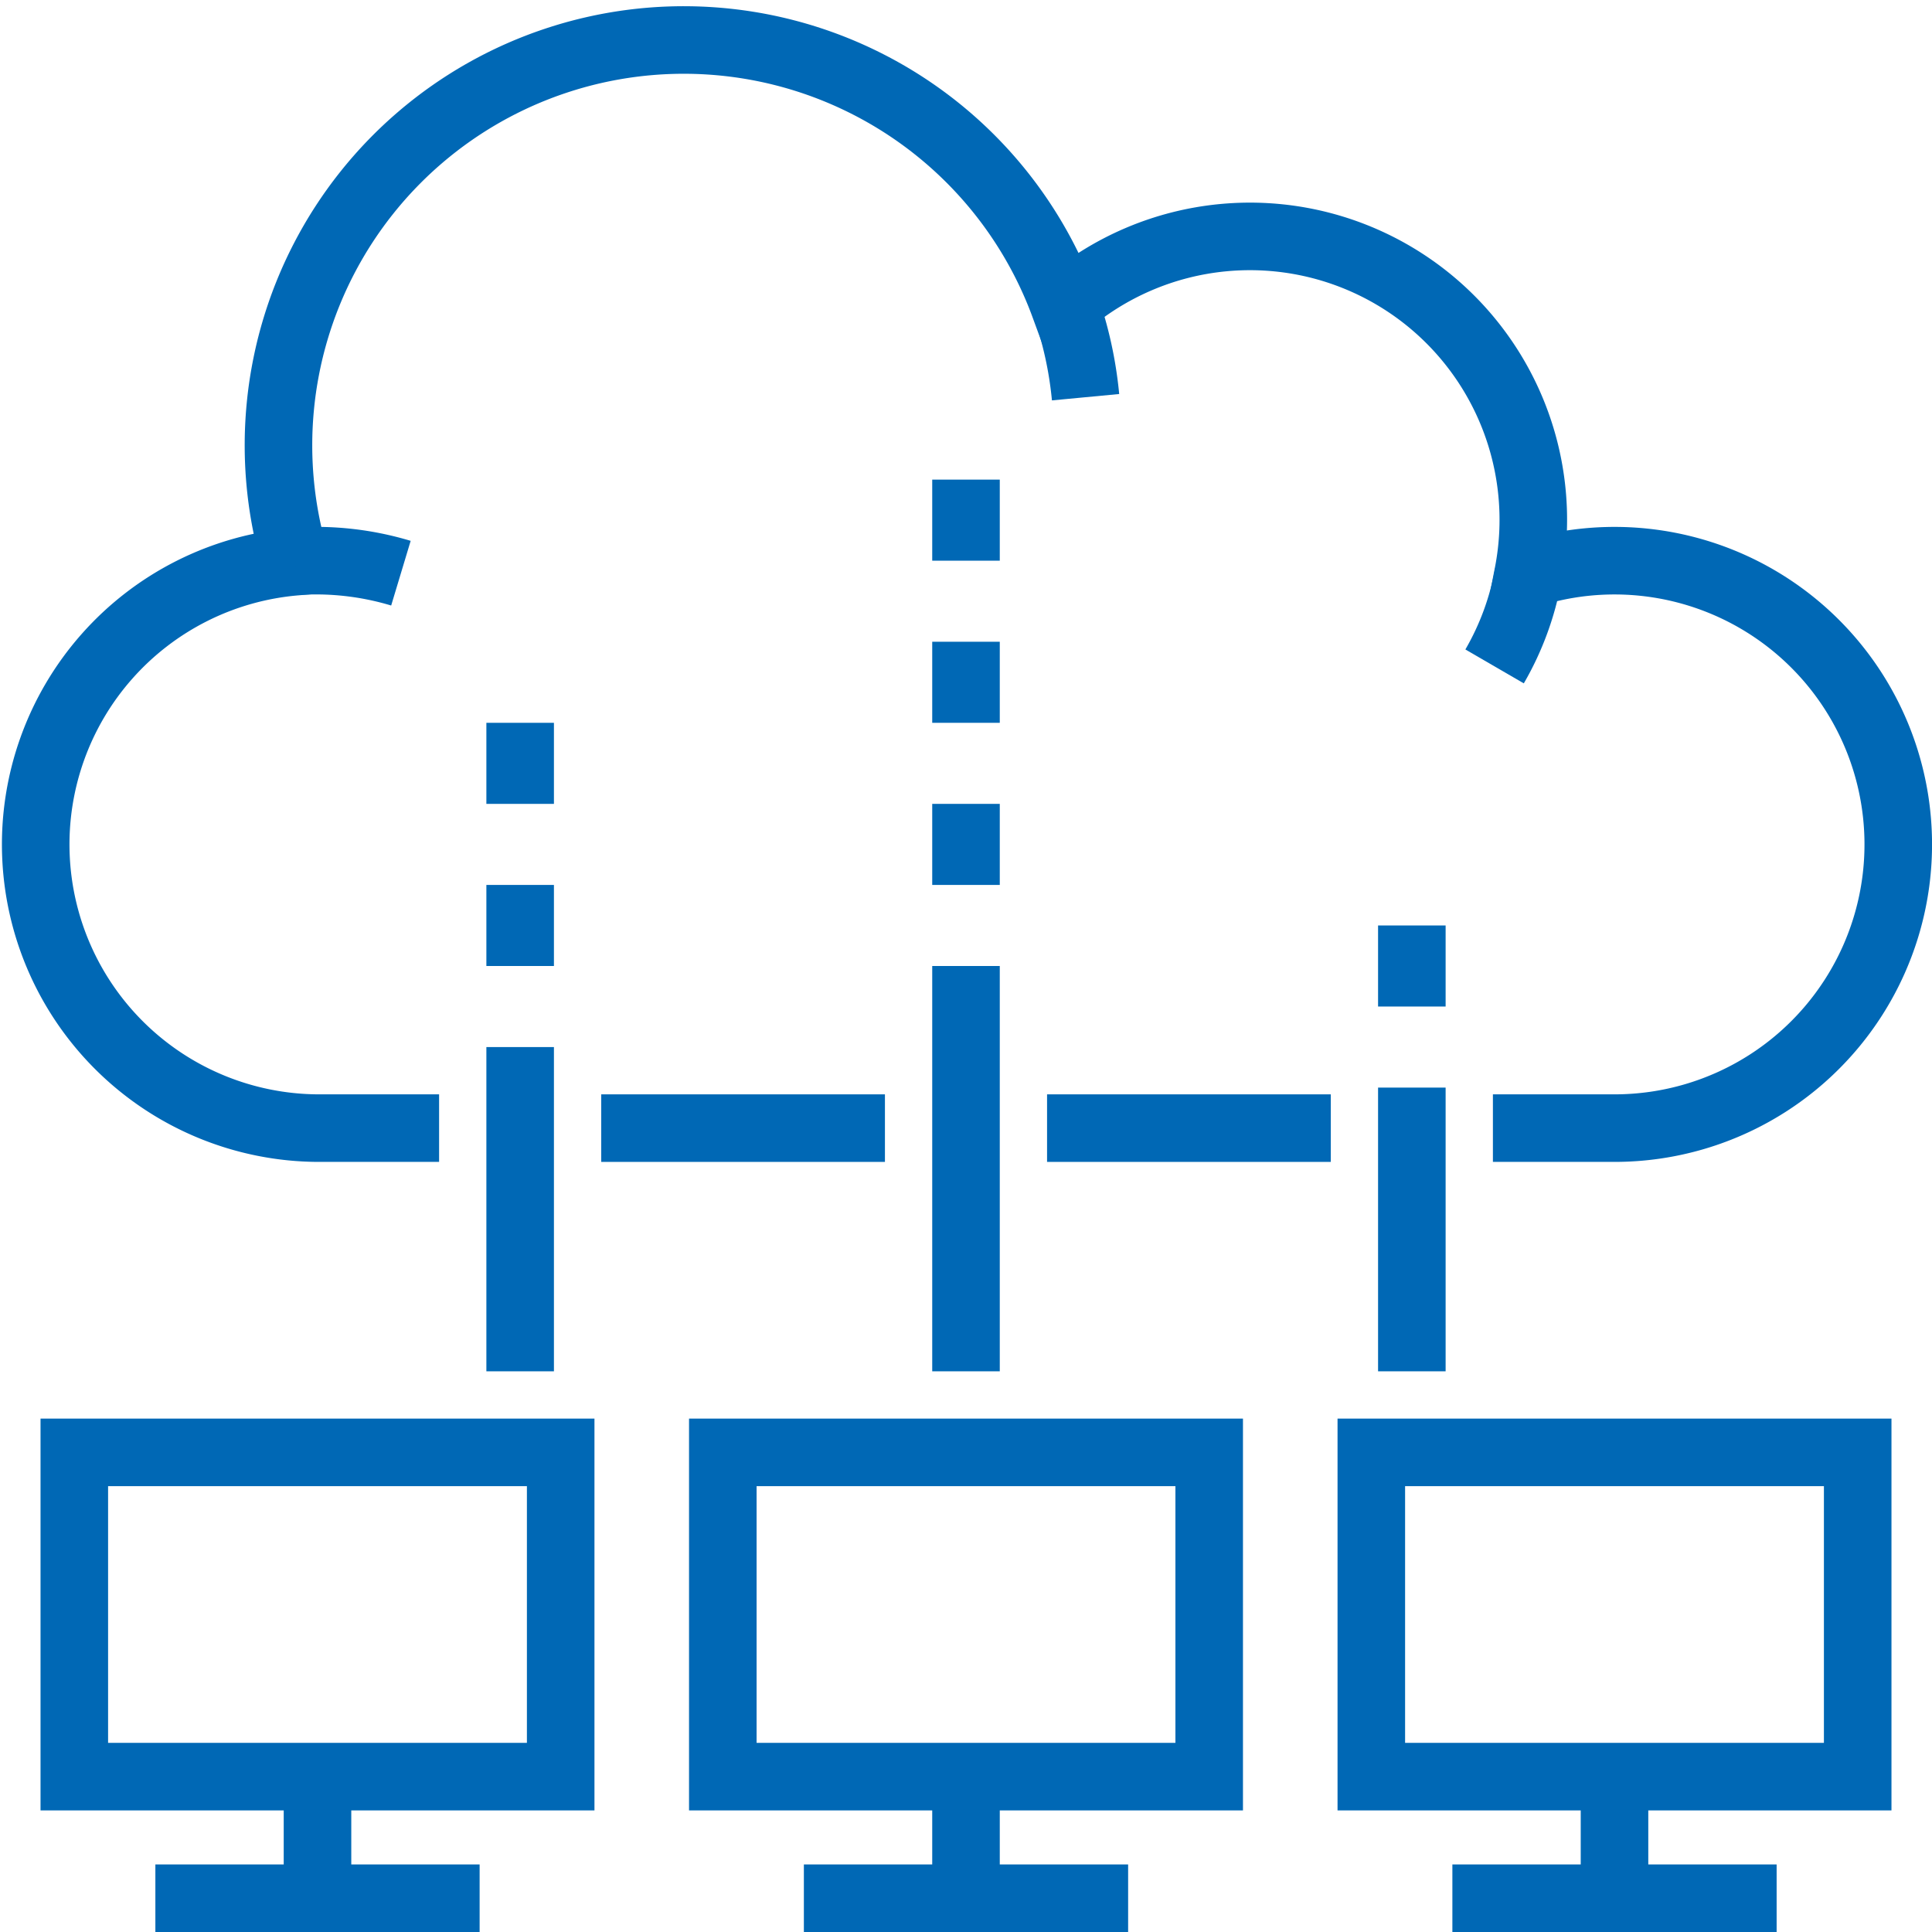
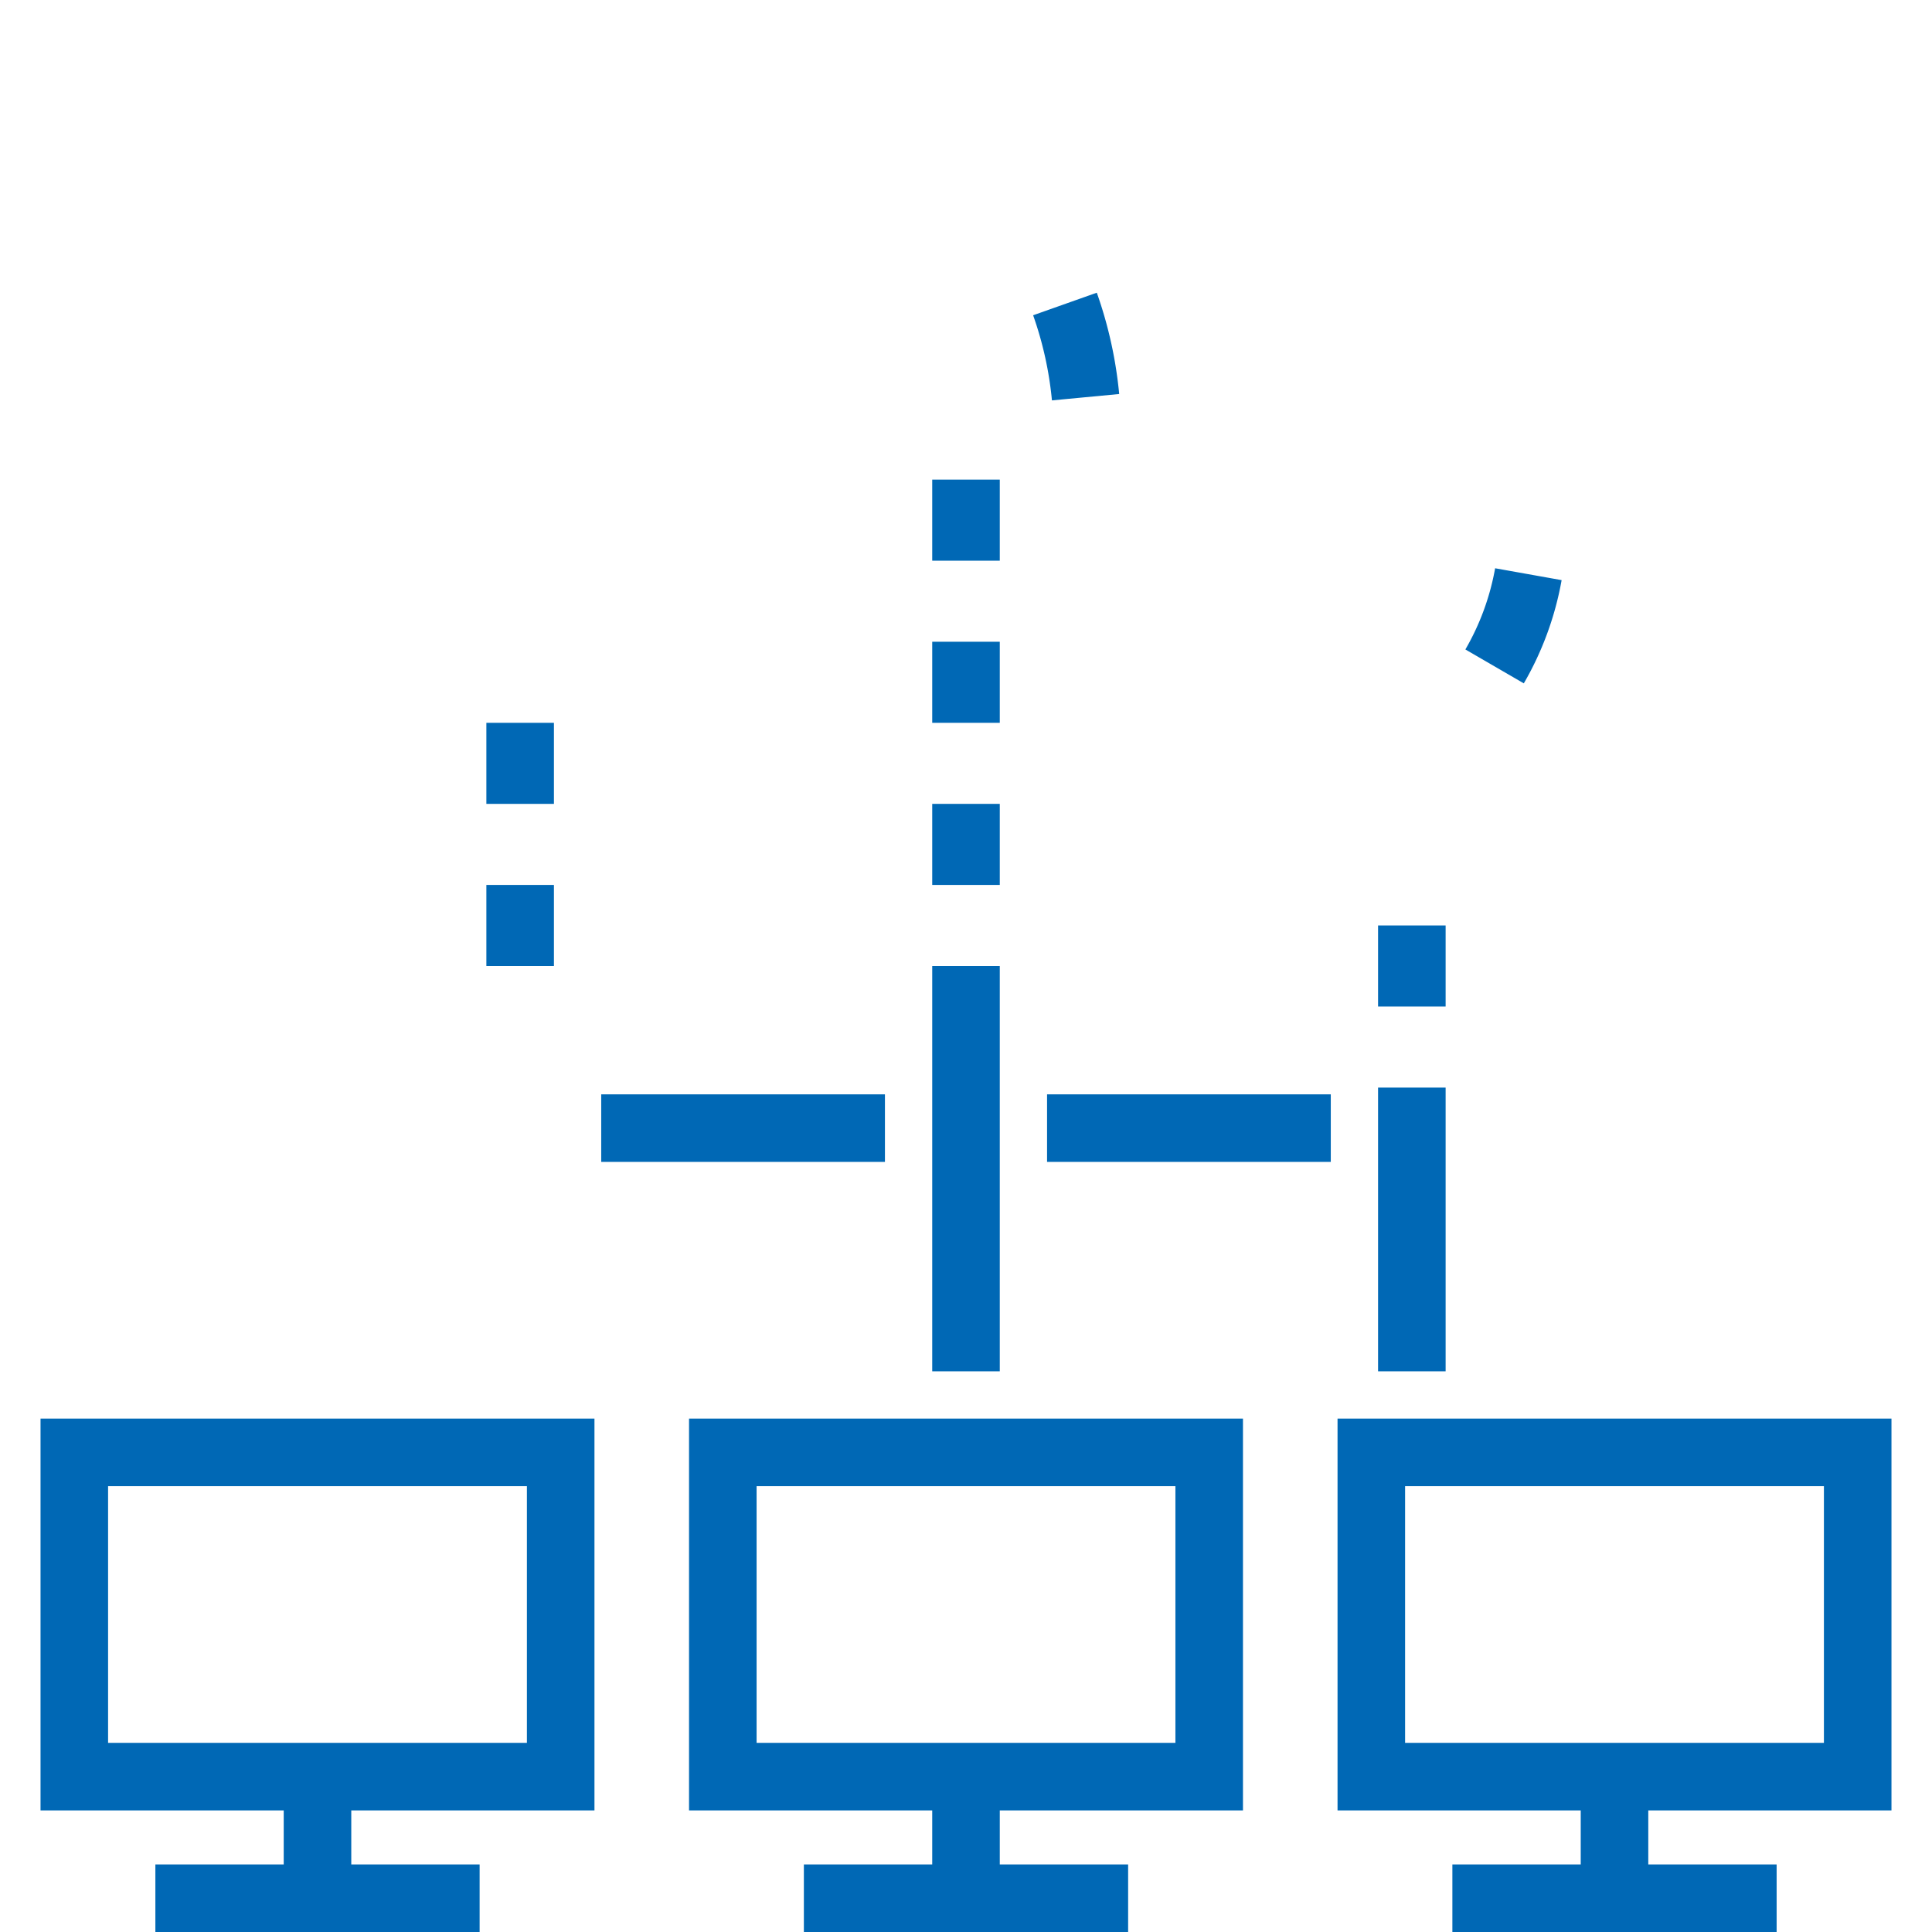
<svg xmlns="http://www.w3.org/2000/svg" width="57.2" height="57.2" viewBox="0 0 57.2 57.2">
  <defs>
    <style>.cls-1{fill:none;stroke:#0068b5;stroke-miterlimit:10;stroke-width:2px;}</style>
  </defs>
  <g id="レイヤー_2" data-name="レイヤー 2">
    <g id="design">
-       <path class="cls-1" d="M44.2,33.4h3.6A8.4,8.4,0,1,0,45.24,17,8.39,8.39,0,0,0,31.51,9.05,12,12,0,0,0,8.75,16.63,8.4,8.4,0,0,0,9.4,33.4H13" />
      <path class="cls-1" d="M31.53,9a11.52,11.52,0,0,1,.61,2.76" />
      <path class="cls-1" d="M45.25,17a8.37,8.37,0,0,1-1,2.73" />
-       <path class="cls-1" d="M8.75,16.62a8.72,8.72,0,0,1,3.12.35" />
      <rect class="cls-1" x="2.2" y="43" width="14.4" height="9.6" />
      <rect class="cls-1" x="21.4" y="43" width="14.4" height="9.6" />
      <rect class="cls-1" x="40.6" y="43" width="14.4" height="9.6" />
      <line class="cls-1" x1="4.6" y1="56.2" x2="14.2" y2="56.2" />
      <line class="cls-1" x1="9.4" y1="52.6" x2="9.4" y2="56.2" />
      <line class="cls-1" x1="23.8" y1="56.2" x2="33.4" y2="56.2" />
      <line class="cls-1" x1="28.6" y1="52.6" x2="28.6" y2="56.2" />
      <line class="cls-1" x1="43" y1="56.2" x2="52.6" y2="56.2" />
      <line class="cls-1" x1="47.8" y1="52.6" x2="47.8" y2="56.2" />
-       <line class="cls-1" x1="15.4" y1="40.6" x2="15.4" y2="31" />
      <line class="cls-1" x1="28.6" y1="40.6" x2="28.6" y2="28.6" />
      <line class="cls-1" x1="41.8" y1="40.6" x2="41.8" y2="32.2" />
      <line class="cls-1" x1="17.8" y1="33.4" x2="26.2" y2="33.4" />
      <line class="cls-1" x1="31" y1="33.4" x2="39.4" y2="33.4" />
      <line class="cls-1" x1="15.4" y1="28.6" x2="15.4" y2="26.2" />
      <line class="cls-1" x1="15.4" y1="23.8" x2="15.4" y2="21.4" />
      <line class="cls-1" x1="28.6" y1="26.2" x2="28.6" y2="23.8" />
      <line class="cls-1" x1="28.6" y1="21.4" x2="28.6" y2="19" />
      <line class="cls-1" x1="41.8" y1="29.8" x2="41.8" y2="27.4" />
      <line class="cls-1" x1="28.6" y1="16.6" x2="28.6" y2="14.2" />
    </g>
  </g>
</svg>